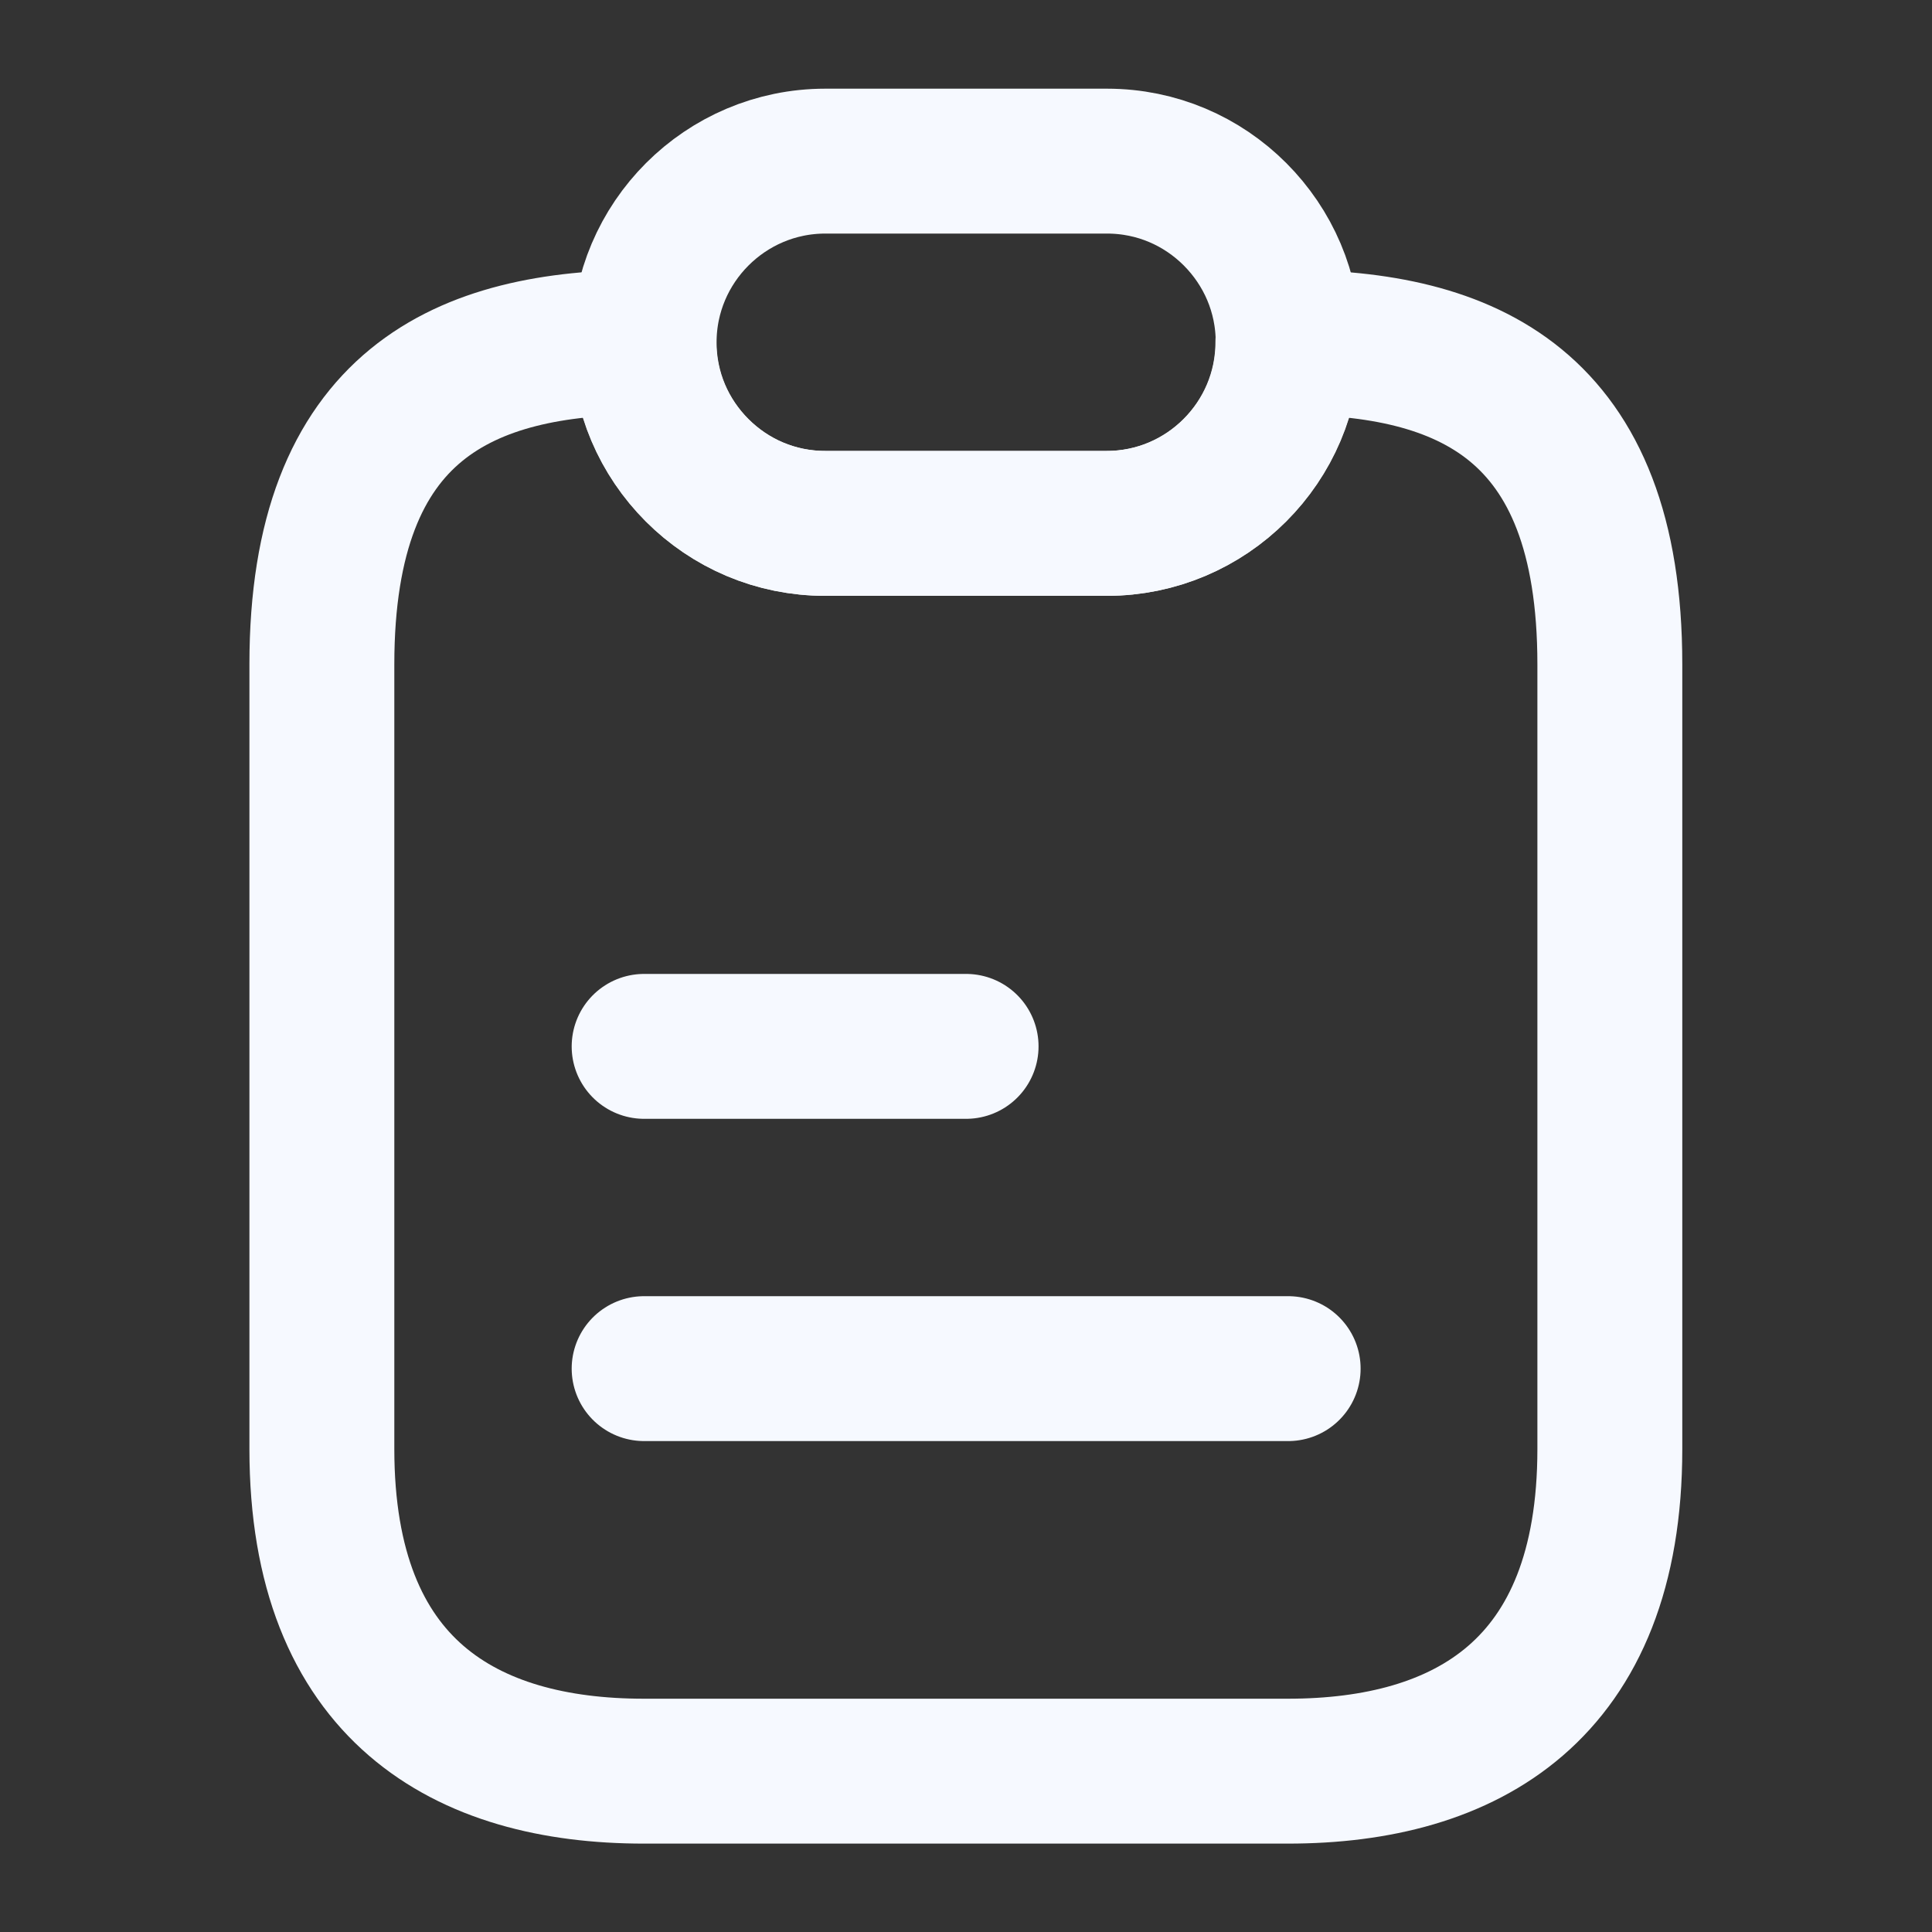
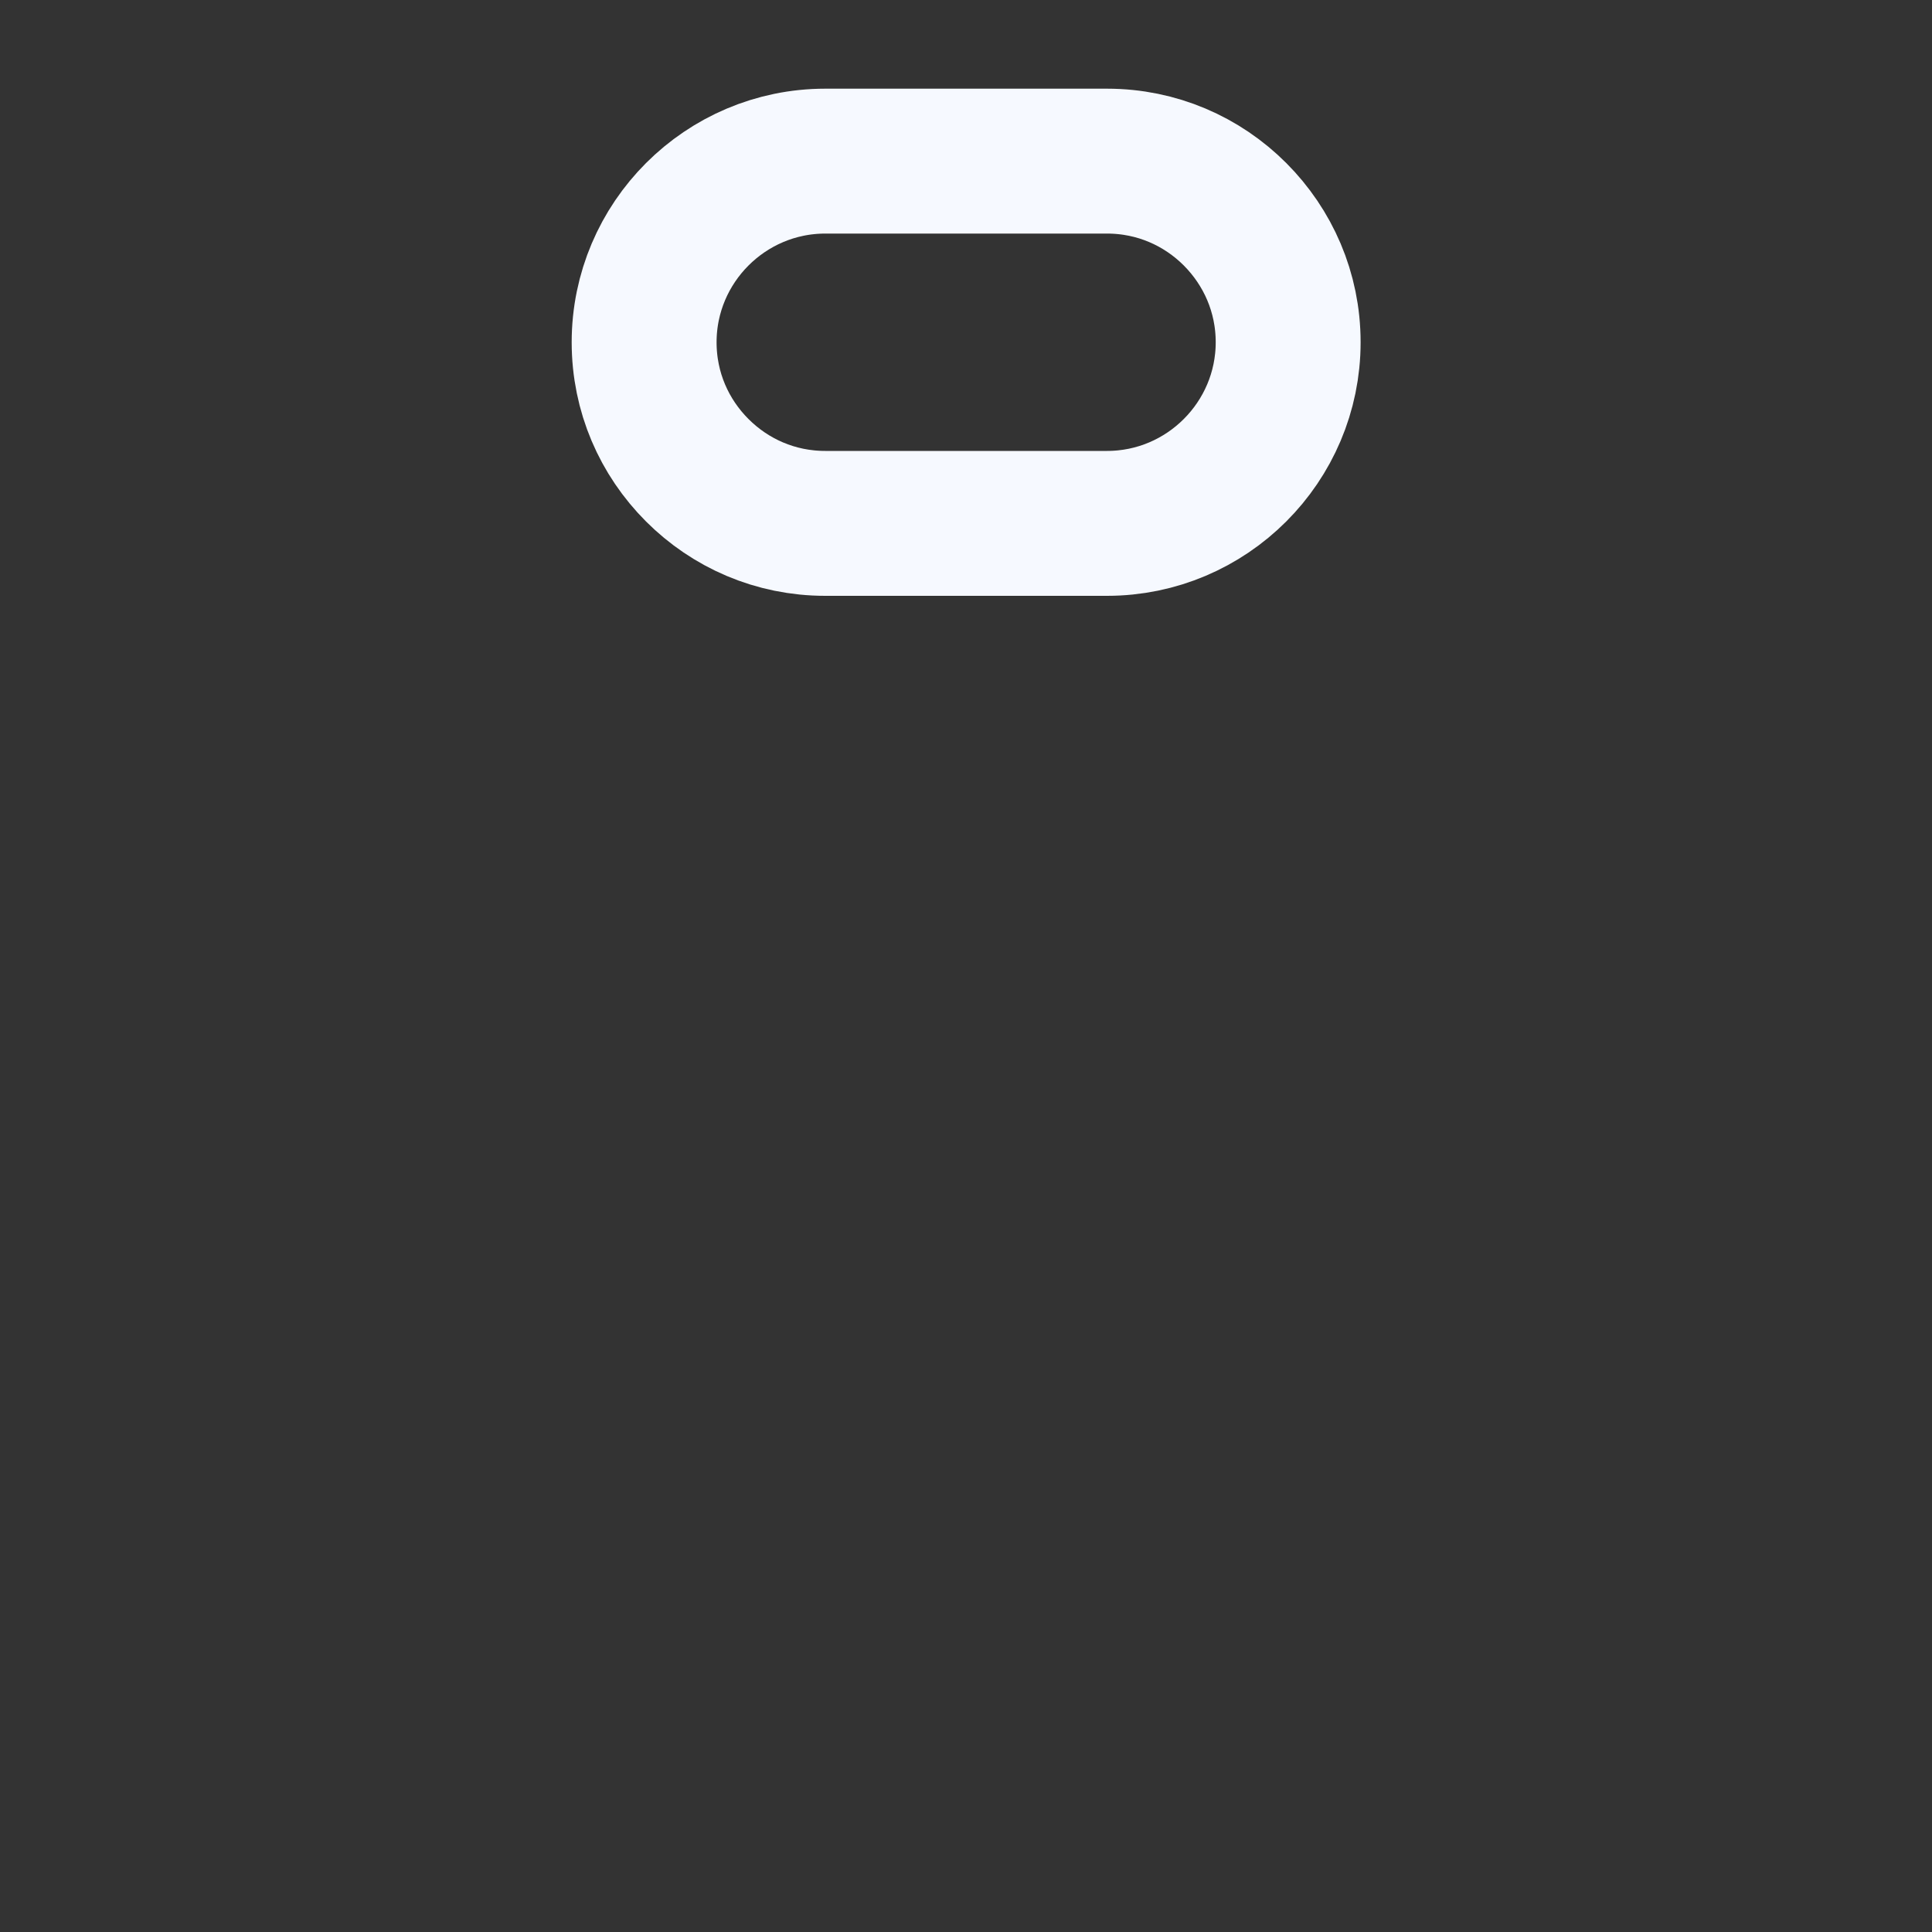
<svg xmlns="http://www.w3.org/2000/svg" width="20" height="20" viewBox="0 0 20 20" fill="none">
  <rect x="0" y="0" width="20" height="20" fill="#333333" stroke="none" />
-   <path d="M16.665 6.876V15.001C16.665 17.501 15.174 18.335 13.332 18.335H6.665C4.824 18.335 3.332 17.501 3.332 15.001V6.876C3.332 4.168 4.824 3.543 6.665 3.543C6.665 4.06 6.874 4.526 7.215 4.868C7.557 5.21 8.024 5.418 8.54 5.418H11.457C12.49 5.418 13.332 4.576 13.332 3.543C15.174 3.543 16.665 4.168 16.665 6.876Z" stroke="#F6F9FF" stroke-width="1.5" stroke-linecap="round" stroke-linejoin="round" />
  <path d="M13.335 3.543C13.335 4.576 12.493 5.418 11.46 5.418H8.543C8.026 5.418 7.56 5.21 7.218 4.868C6.876 4.526 6.668 4.06 6.668 3.543C6.668 2.51 7.51 1.668 8.543 1.668H11.46C11.976 1.668 12.443 1.876 12.785 2.218C13.126 2.56 13.335 3.026 13.335 3.543Z" stroke="#F6F9FF" stroke-width="1.5" stroke-linecap="round" stroke-linejoin="round" />
-   <path d="M6.668 10.832H10.001" stroke="#F6F9FF" stroke-width="1.5" stroke-linecap="round" stroke-linejoin="round" />
-   <path d="M6.668 14.168H13.335" stroke="#F6F9FF" stroke-width="1.5" stroke-linecap="round" stroke-linejoin="round" />
</svg>